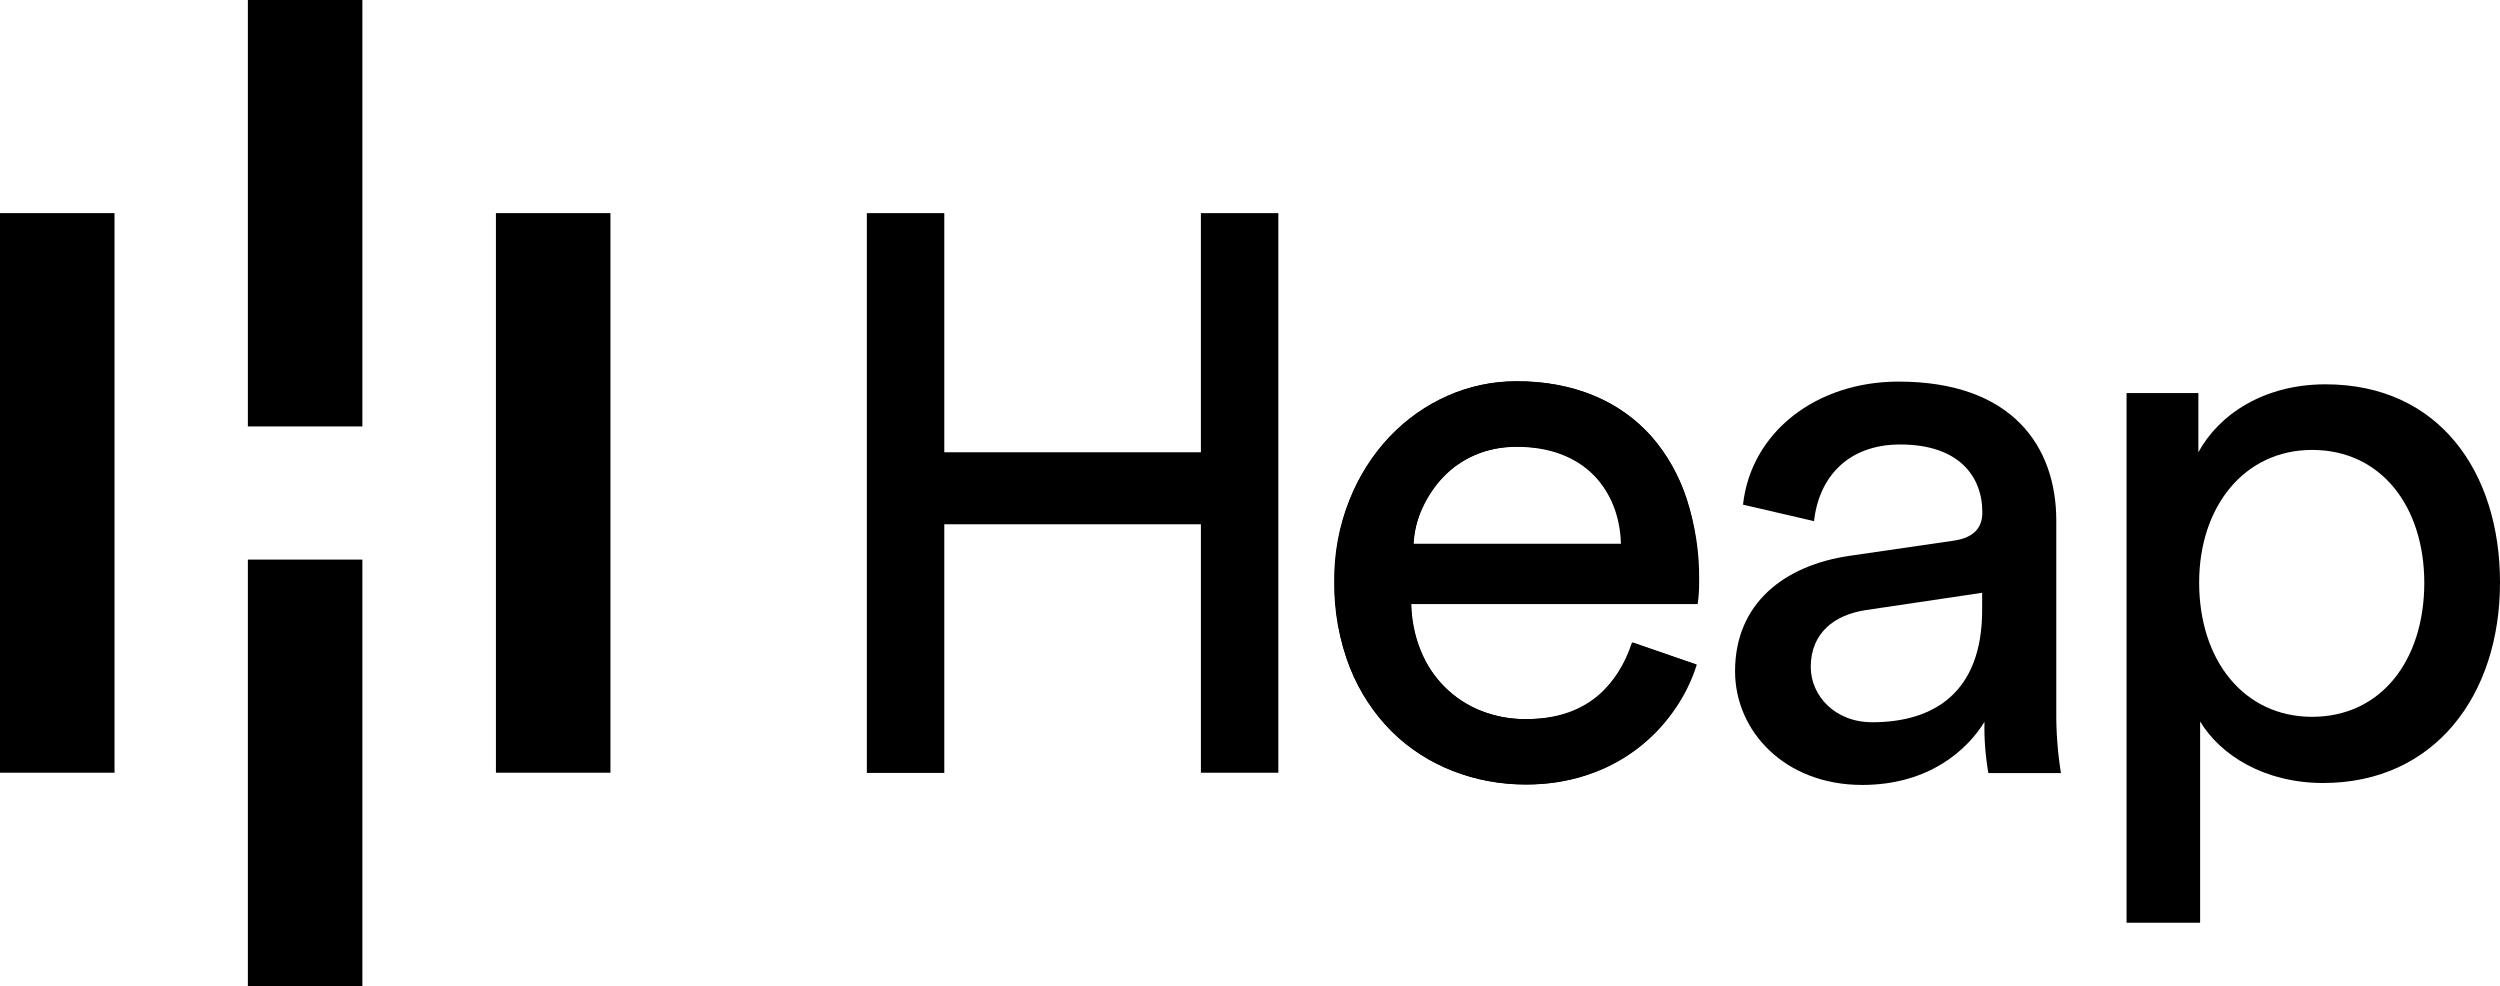
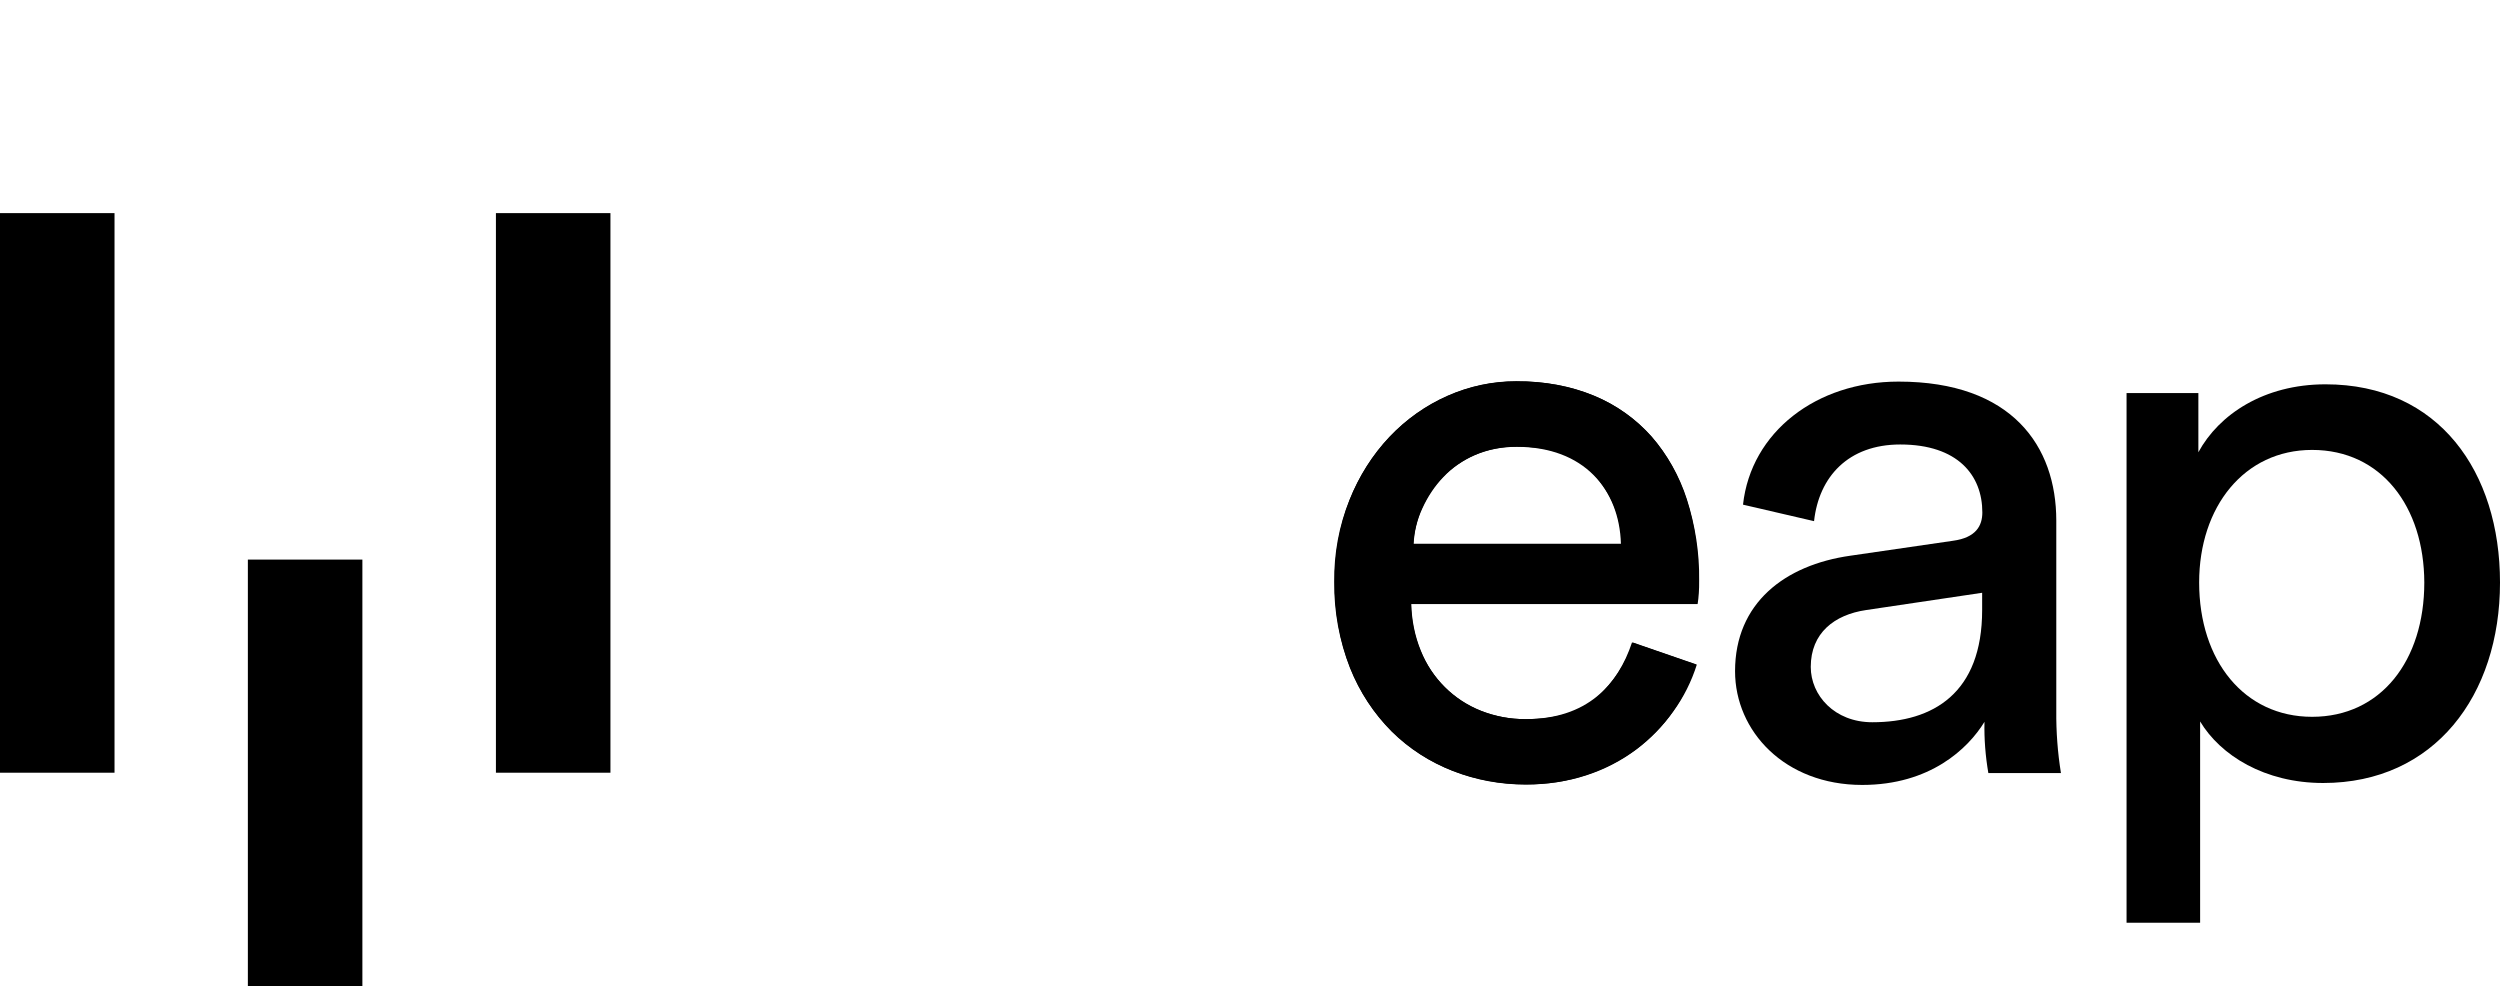
<svg xmlns="http://www.w3.org/2000/svg" version="1.1" id="Layer_1" x="0px" y="0px" viewBox="0 0 1288 508" style="enable-background:new 0 0 1288 508;" xml:space="preserve">
  <style type="text/css">
  .st0{fill:#000000;}
 </style>
  <g>
    <path class="st0" d="M59,109.8H0v288.3h59V109.8z">
  </path>
-     <path class="st0" d="M186.7,0h-59v219.7h59V0z">
-   </path>
    <path class="st0" d="M186.7,288.3h-59V508h59V288.3z">
  </path>
    <path class="st0" d="M314.5,109.8h-59v288.3h59V109.8z">
  </path>
    <path class="st0" d="M874.2,342.4c-2.7,8.6-6.8,16.8-12.1,24.1c-5.3,7.5-11.8,14-19.1,19.5c-7.8,5.7-16.3,10.1-25.5,13.2   c-10.1,3.4-20.7,5-31.4,4.9c-12.8,0-25.5-2.3-37.5-6.9c-11.8-4.5-22.6-11.4-31.6-20.3c-9.3-9.4-16.6-20.5-21.5-32.8   c-5.5-14.1-8.3-29.2-8.1-44.3c-0.2-14.4,2.4-28.7,7.8-42.1c4.8-12,11.8-23.1,20.6-32.5c8.5-9,18.7-16.2,30-21.2   c11.2-5,23.2-7.5,35.5-7.5c13.8-0.2,27.5,2.3,40.2,7.5c11.3,4.7,21.4,11.9,29.5,21c8.1,9.4,14.3,20.4,18.1,32.3   c4.3,13.5,6.5,27.5,6.3,41.7c0,2.5,0,4.8-0.2,6.9c-0.1,1.8-0.3,3.5-0.6,5.3H727.1c0.2,8.2,1.8,16.4,4.9,24   c2.8,7.1,7,13.5,12.4,18.9c5.3,5.3,11.7,9.5,18.8,12.2c7.3,2.8,15.1,4.3,23,4.2c16,0,28.2-3.8,36.7-11.4   c8.4-7.6,14.8-17.3,18.3-28.1L874.2,342.4z M835.5,280.1c-0.2-13.2-5.3-25.9-14.3-35.6c-9-9.6-22.1-14.4-39.5-14.4   c-7.5-0.1-14.9,1.3-21.8,4.3c-6.1,2.7-11.7,6.5-16.3,11.4c-4.5,4.7-8.1,10.2-10.8,16.1c-2.7,5.7-4.2,12-4.5,18.3H835.5z">
-   </path>
-     <path class="st0" d="M618.7,398.1V270.1H486.5v128.1h-39.9V109.8h39.9v123.2h132.2V109.8h39.9v288.3H618.7z">
  </path>
    <path class="st0" d="M873.8,342.4c-11,34.6-42.3,61.8-87.8,61.8c-52.5,0-98.4-38.2-98.4-104.5c0-61.4,44.3-103.3,93.5-103.3   c60.2,0,94,41.5,94,102.5c0,4.1-0.2,8.2-0.8,12.2H726.9c0.8,35,26,59.4,59,59.4c31.7,0,47.6-17.5,54.9-39.5L873.8,342.4z    M835.1,280.2c-0.8-28.1-19.1-50-53.7-50c-32.1,0-51.6,24.8-53.3,50H835.1z">
  </path>
    <path class="st0" d="M953.3,286.3l52.9-7.7c11.8-1.6,15.1-7.7,15.1-14.6c0-19.1-12.6-35-42.3-35c-26.8,0-41.9,16.7-44.4,39.5   l-36.6-8.5c4.1-37.4,37.8-63.4,80.1-63.4c58.6,0,81.3,33.4,81.3,71.6v98c-0.1,10.8,0.7,21.5,2.4,32.1h-37.4   c-1.5-8.7-2.2-17.6-2-26.4c-8.5,13.9-28.1,32.5-63,32.5c-39.9,0-65.5-27.7-65.5-58.6C893.9,310.7,919.5,291.1,953.3,286.3z    M1021.2,314.3v-8.9l-59.8,8.9c-16.3,2.4-28.5,11.8-28.5,29.3c0,14.6,12.2,28.5,31.7,28.5C996,372.1,1021.2,357.1,1021.2,314.3z">
  </path>
    <path class="st0" d="M1095.6,475.4V202.5h37V233c10.6-19.5,33.8-35,65.5-35c58.5,0,89.9,45.2,89.9,102.1   c0,58.2-33.8,103.3-91.1,103.3c-30.1,0-52.9-14.2-63.4-31.7v103.7H1095.6z M1191.2,231.8c-35,0-58.2,29.3-58.2,68.3   c0,40.3,23.2,69.2,58.2,69.2c35.4,0,57.8-28.9,57.8-69.2C1248.9,261.1,1226.9,231.8,1191.2,231.8z">
  </path>
  </g>
</svg>